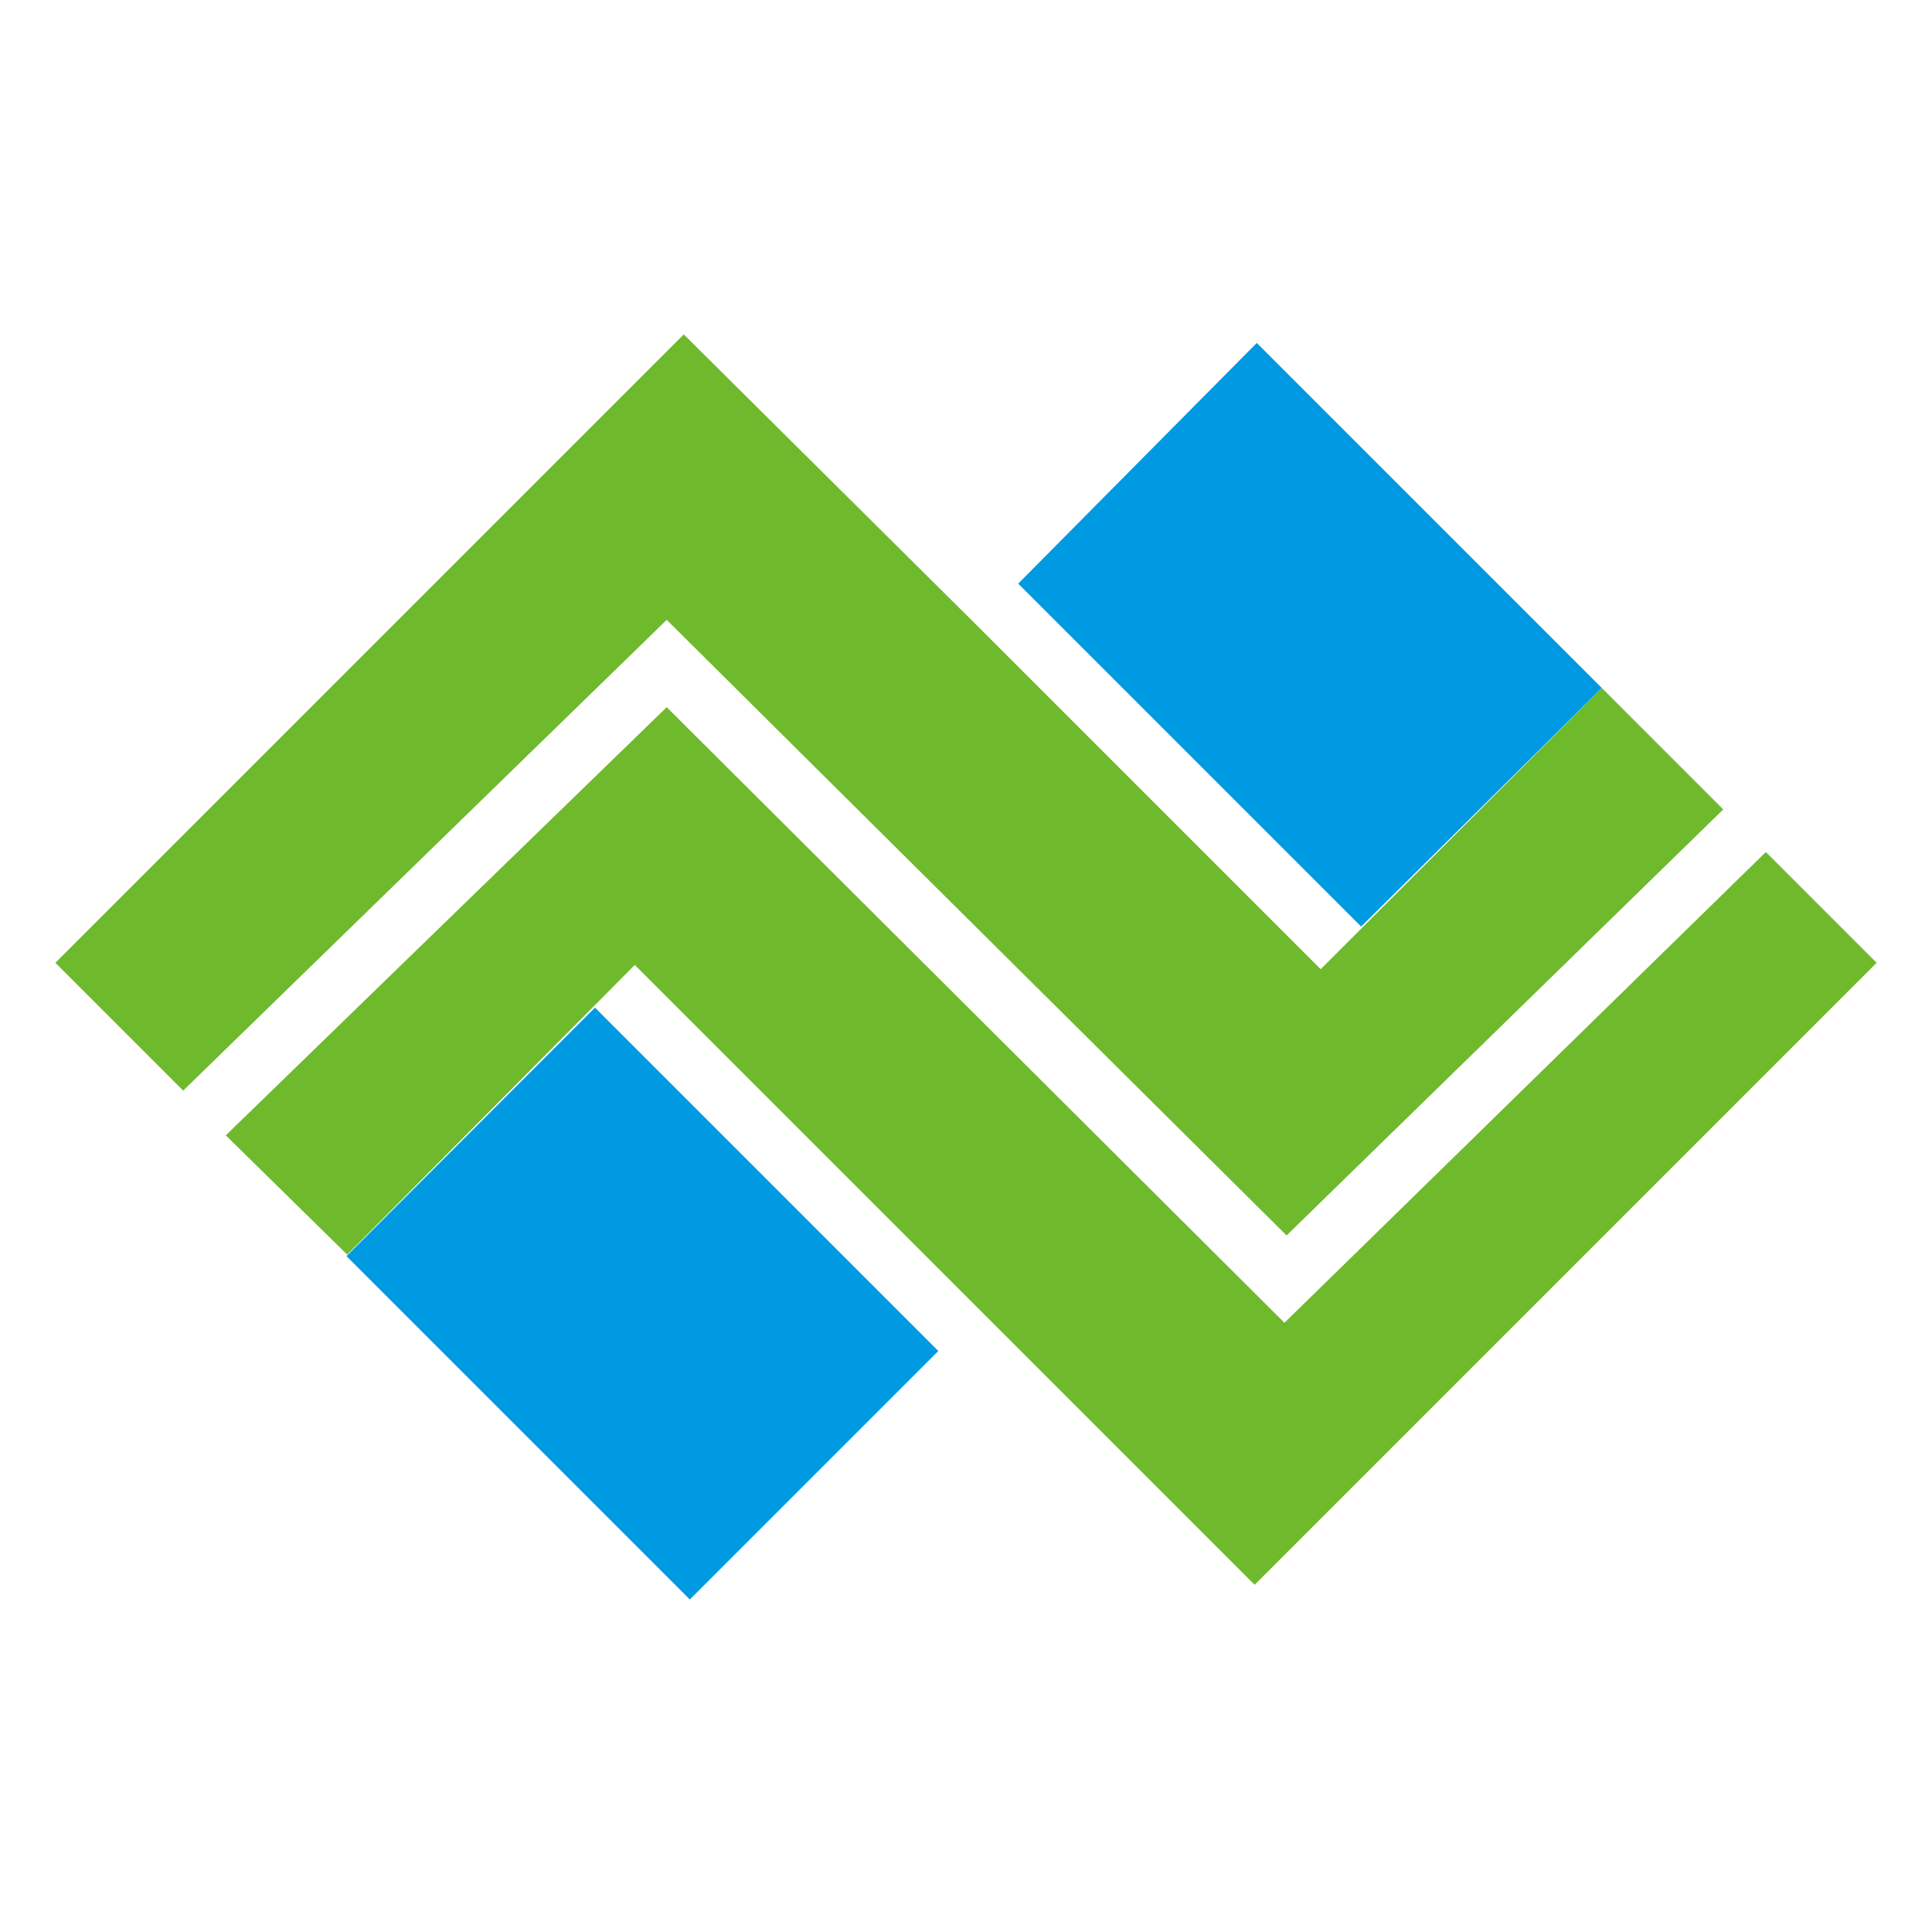
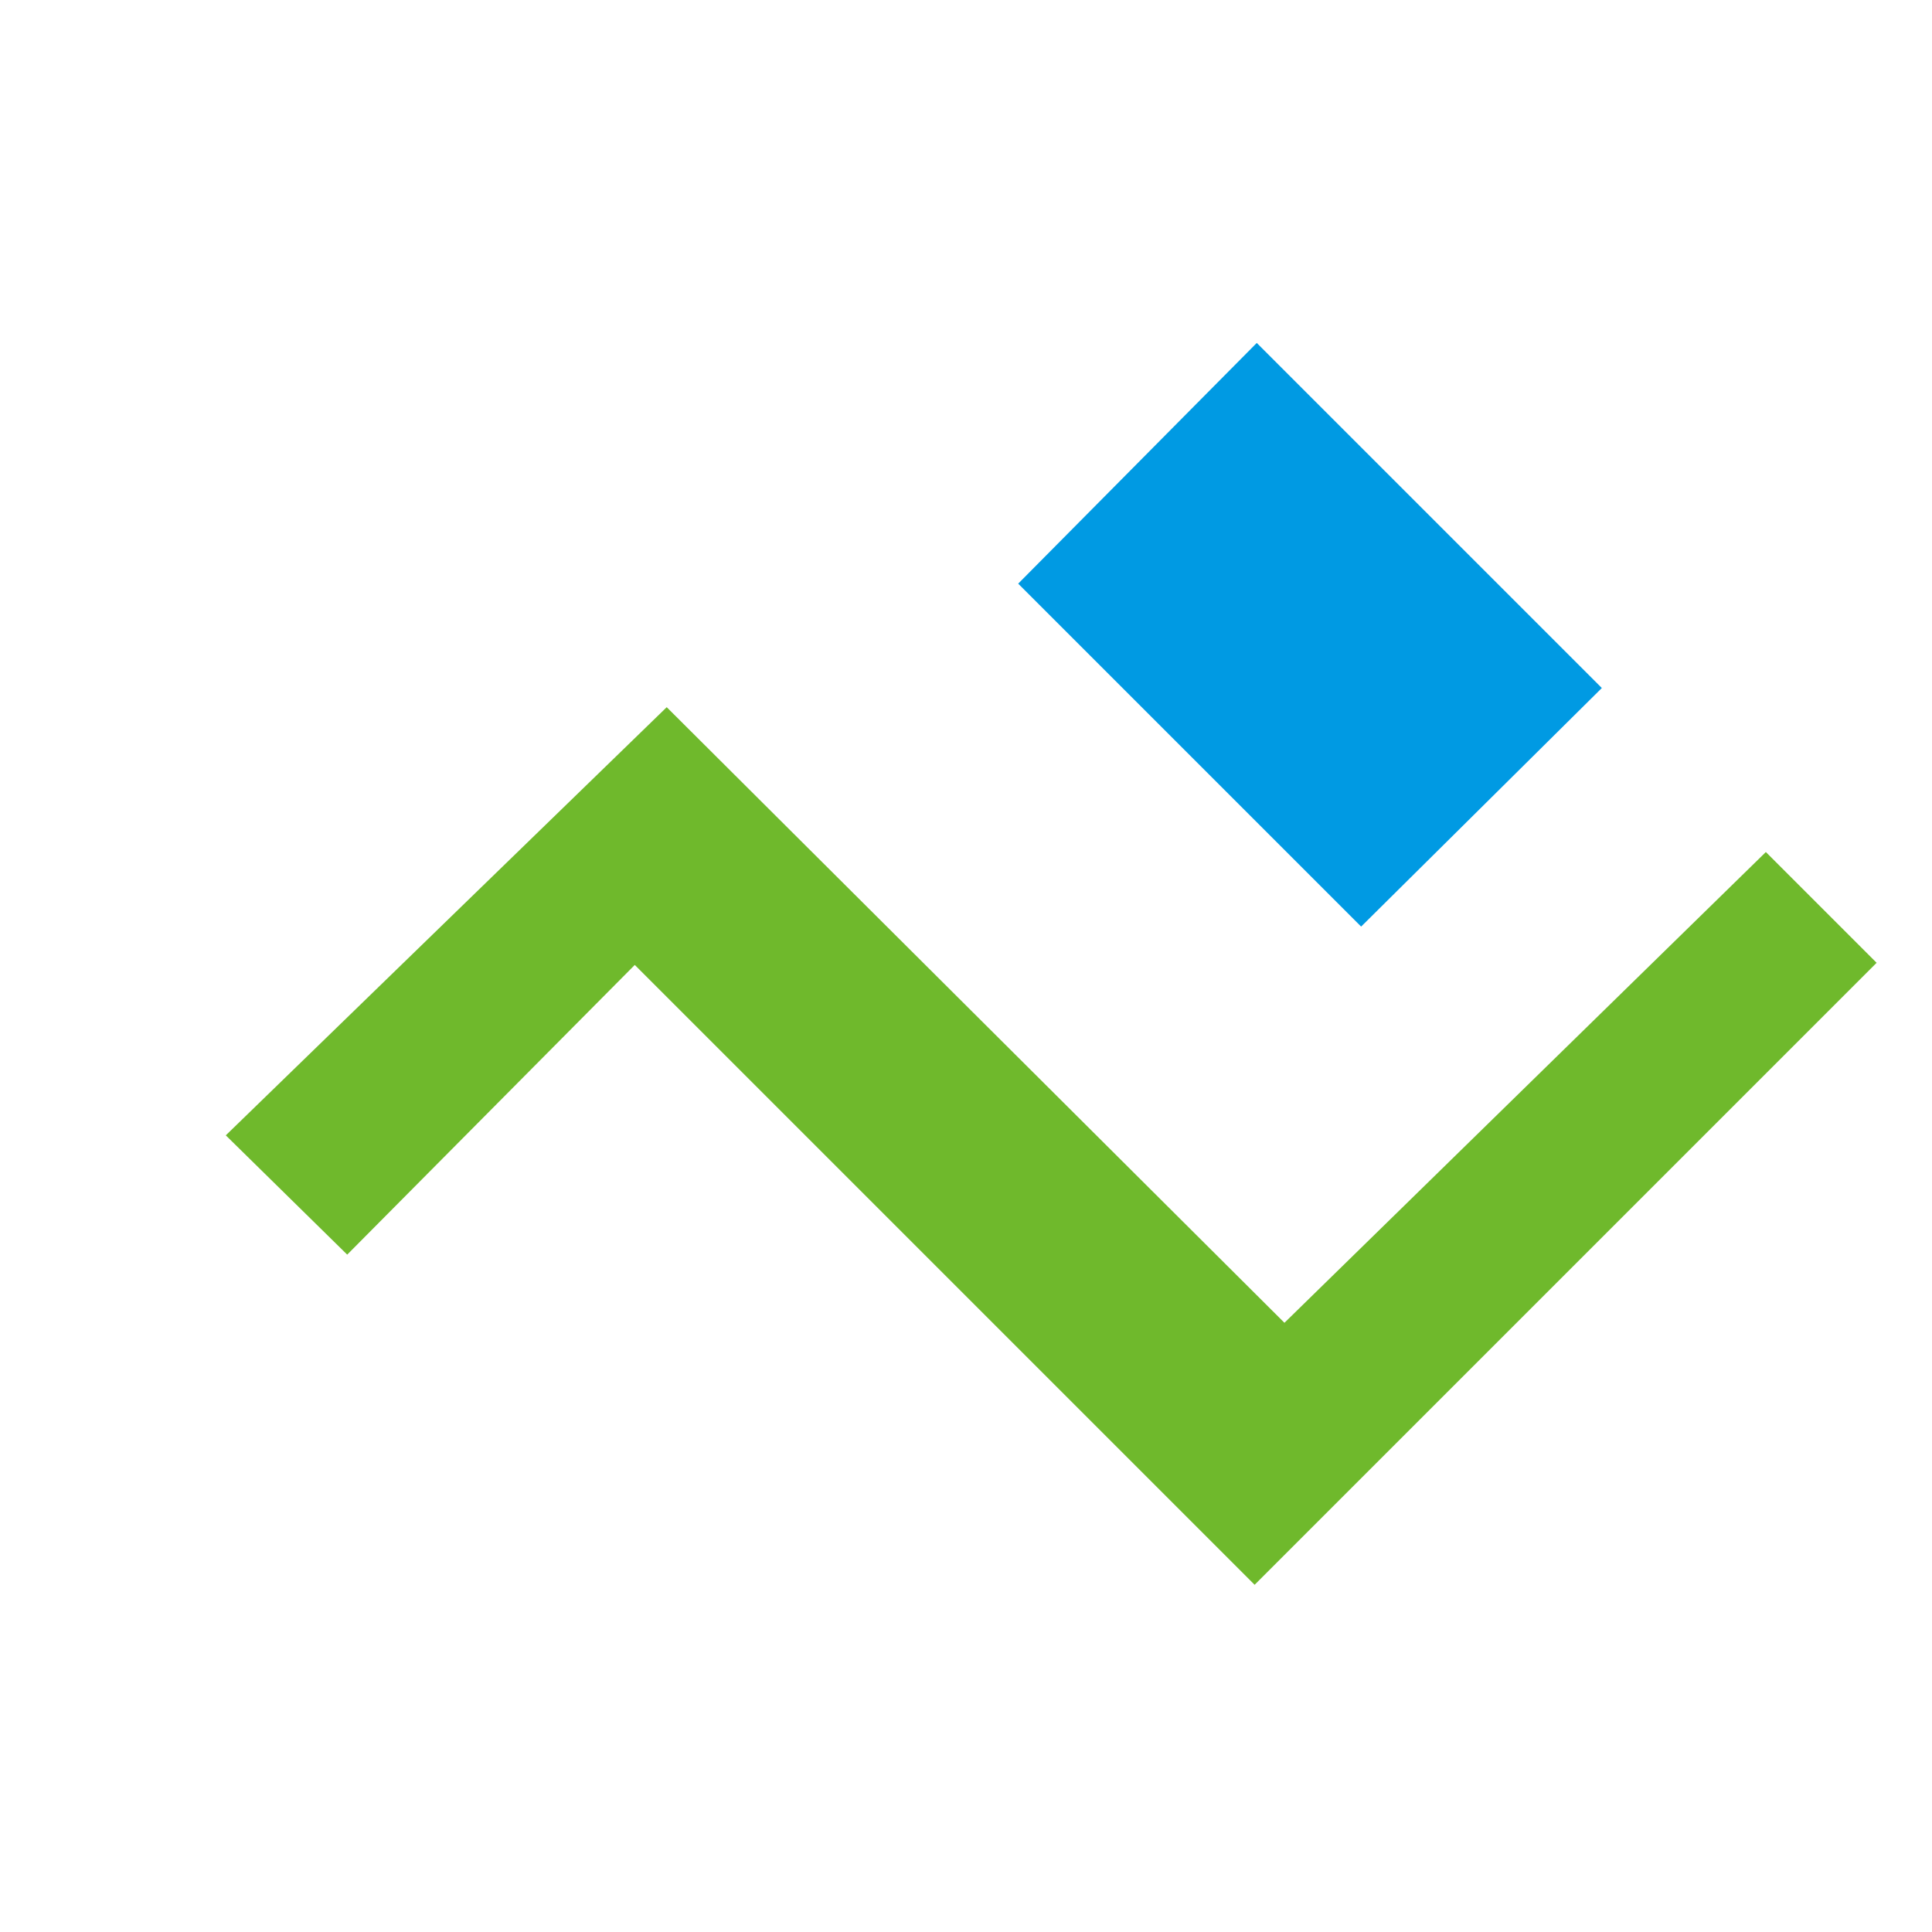
<svg xmlns="http://www.w3.org/2000/svg" enable-background="new 0 0 90.7 90.7" viewBox="0 0 90.7 90.7">
-   <path d="m21.9 49.8h16.5v22.8h-16.5z" fill="#009ae3" transform="matrix(.707 -.707 .707 .707 -34.426 39.245)" />
  <path d="m75.2 32.3-16.2-16.2-11.2 11.3 16.1 16.1z" fill="#009ae3" />
  <g fill="#6fb92c">
-     <path d="m60.4 58 20.5-20-5.7-5.7-13.2 13.2-16.2-16.2-13.7-13.6-16 16-13.5 13.5 6 6 22.7-22.1z" />
    <path d="m82.9 40-22.6 22.1-29-28.9-20.7 20.1 5.7 5.6 13.5-13.6 16.2 16.2 12.9 12.9 16-16 13.2-13.2z" />
  </g>
</svg>